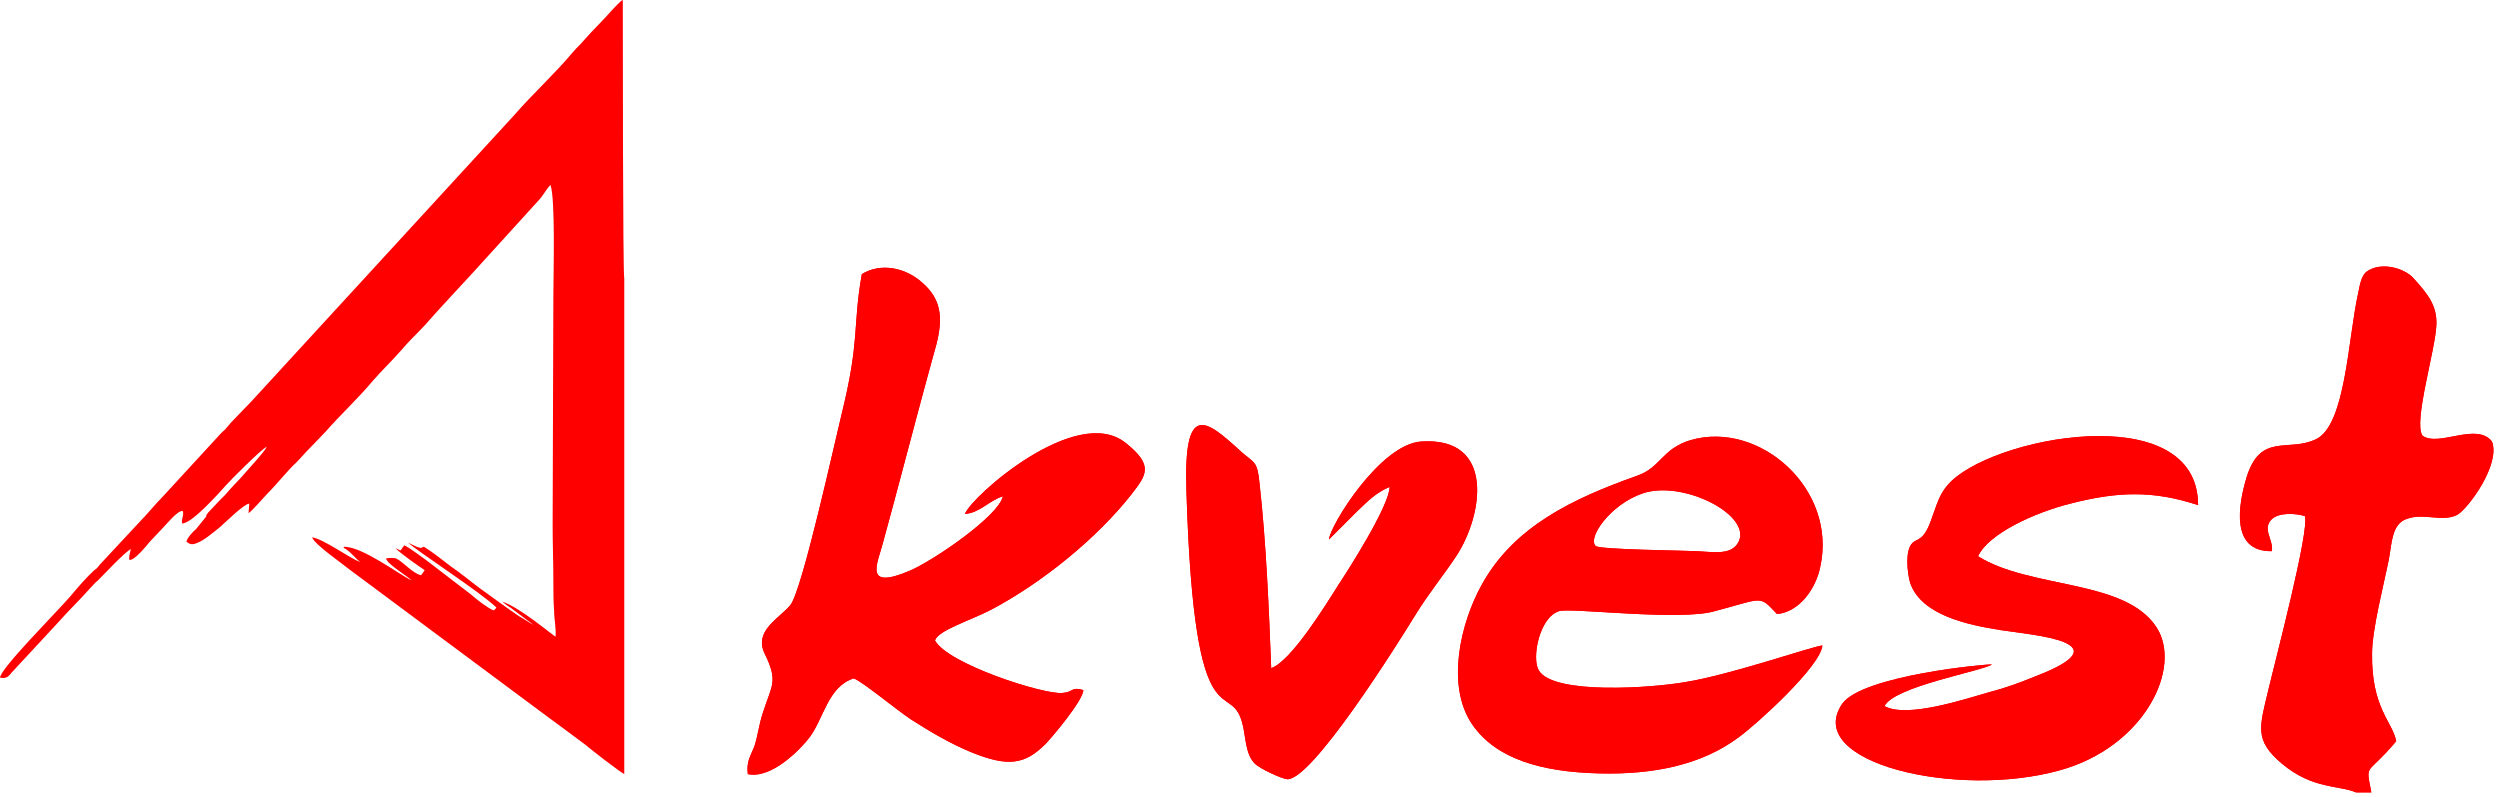
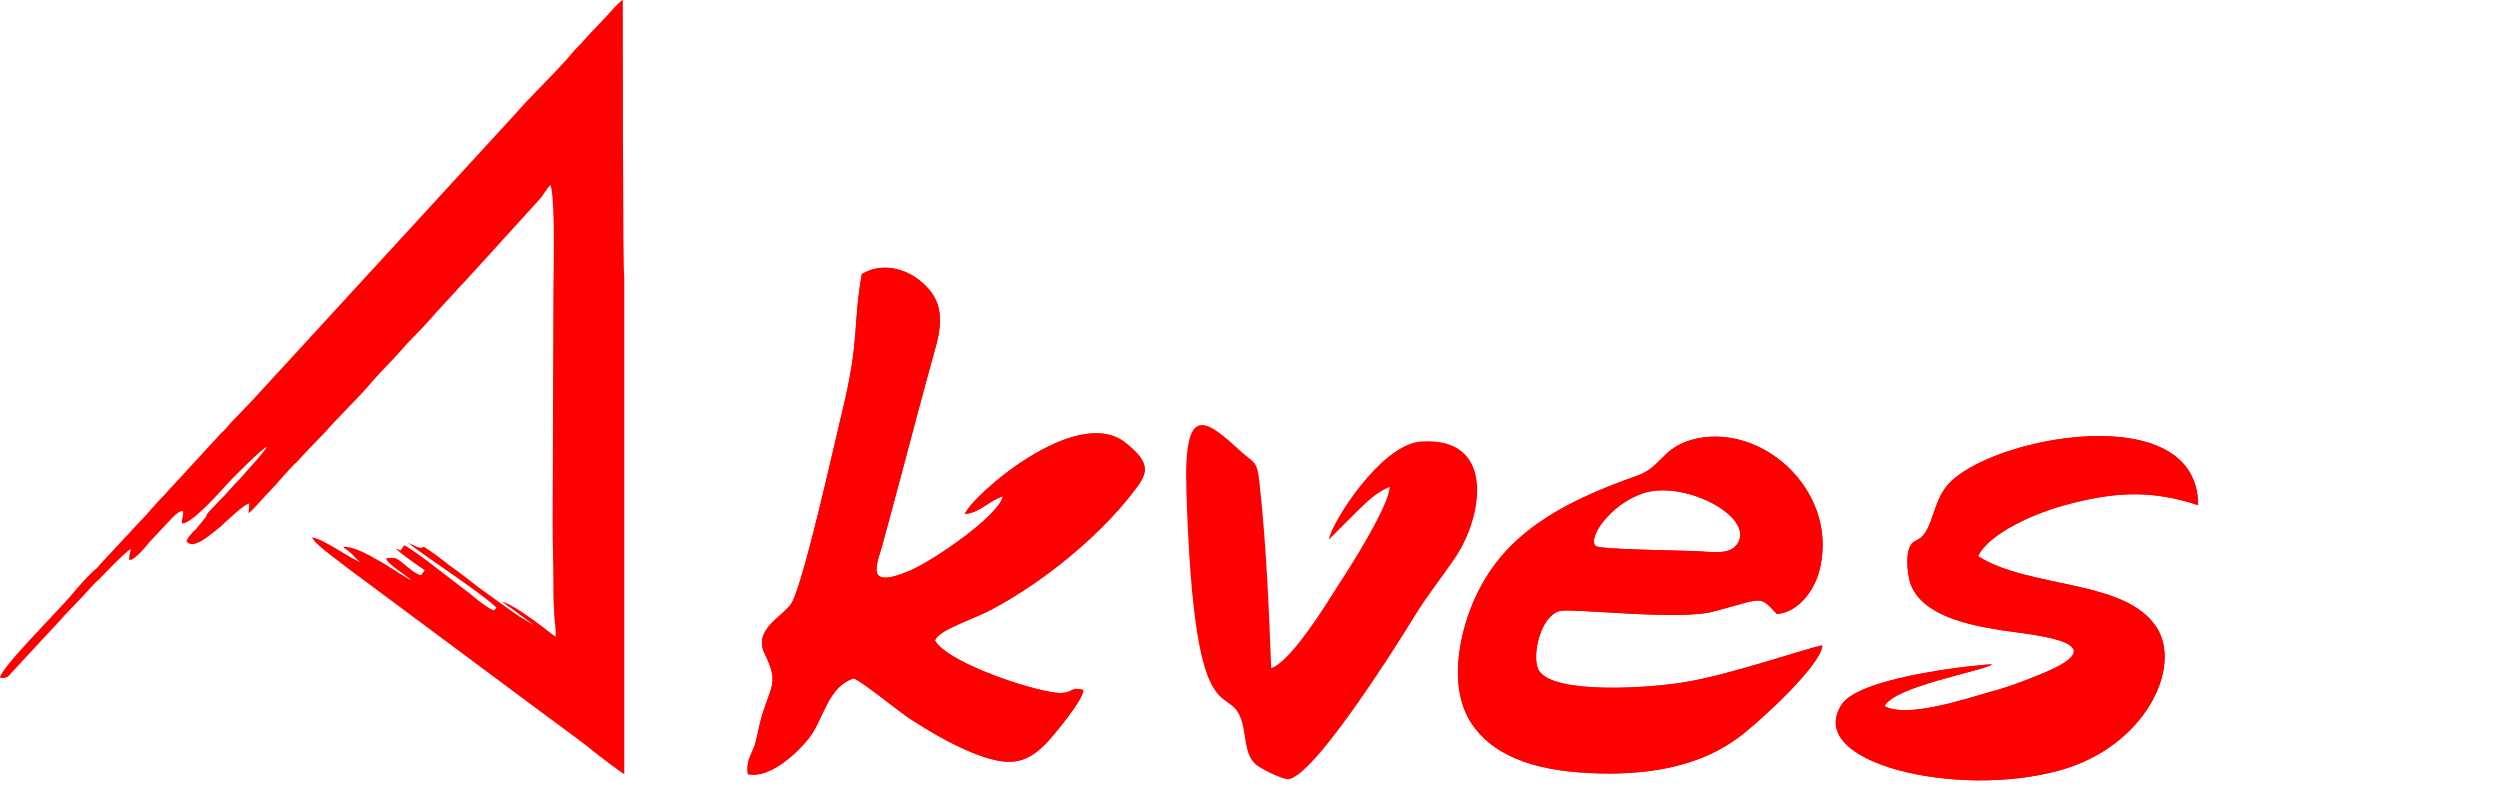
<svg xmlns="http://www.w3.org/2000/svg" width="342" height="109" viewBox="0 0 342 109" fill="none">
  <path fill-rule="evenodd" clip-rule="evenodd" d="M137.2 67.9C136.6 70.6 127.7 76.7 124.4 78.1C118 80.8 120.1 77 120.8 74.2C121.6 71.3 122.4 68.3 123.2 65.3C124.8 59.3 126.4 53.2 128.1 47.1C129.1 43.2 128.6 40.8 126.2 38.7C123.9 36.6 120.5 35.9 117.9 37.5C116.6 44.8 117.7 46.3 115.1 56.8C114.3 60 109.7 81 108.1 82.8C106.6 84.6 103.1 86.3 104.6 89.4C106.5 93.3 105.6 93.6 104.3 97.7C103.8 99.3 103.7 100.5 103.2 102.1C102.6 103.6 102.1 104.2 102.3 105.9C105.6 106.6 109.6 102.4 110.8 100.8C112.7 98.2 113.3 93.9 116.8 92.8C118.2 93.4 122.5 97 124.6 98.4C127.1 100 129.9 101.7 133.1 103C137.9 104.9 140.2 104.6 143 101.8C143.8 101 148.2 95.8 148.2 94.4C146.5 93.9 146.9 94.7 145.3 94.8C142.6 95 129.6 90.8 127.9 87.6C128.4 86.2 132.7 84.9 135.6 83.4C142.6 79.7 150.1 73.6 154.8 67.6C156.8 65 157.9 63.7 154 60.6C147.3 55.2 133 67.8 132 70.3C134 70.2 135.4 68.4 137.2 67.9Z" fill="#FF0000" />
  <path fill-rule="evenodd" clip-rule="evenodd" d="M243.1 84C246.2 83.7 248.4 80.5 249 77.6C251.4 66.9 240.7 57.5 231.3 60.2C227.3 61.4 227.2 64 223.9 65.1C215.2 68.2 207.1 72 202.7 80C199.9 85 197.7 93.7 201.4 99.1C204.7 103.9 211 105.6 218.7 105.8C226.3 106 232.8 104.6 237.8 100.9C240.3 99.1 249.1 91.1 249.3 88.3C248 88.4 236.8 92.3 230.6 93.3C226.1 94.1 212.5 95.1 210.5 91.7C209.5 90 210.6 84.4 213.3 83.6C214.8 83.1 229.9 85 234.6 83.6C241.4 81.8 240.6 81.4 243.1 84ZM224.7 67.5C230.2 65.6 239.8 70.5 237.8 74.2C236.8 76 234.4 75.5 232.1 75.4C230.2 75.3 219 75.2 218.3 74.7C217.1 73.6 220.3 69 224.7 67.5Z" fill="#FF0000" />
  <path fill-rule="evenodd" clip-rule="evenodd" d="M270.6 76.1C272 73 278.4 70.1 283.2 68.9C289.8 67.2 294.6 67.1 300.7 69.1C300.7 54.2 271.9 59.8 266.4 66.4C265.3 67.7 265 68.9 264.3 70.8C263.2 74.1 262.3 73.6 261.6 74.3C260.6 75.3 260.9 78.3 261.3 79.7C262.8 84.2 269.3 85.5 273.7 86.2C278.2 86.9 290.7 87.8 278.5 92.5C276.3 93.4 274.4 94.1 272.1 94.7C268.9 95.6 260.9 98.3 257.8 96.6C259.1 93.9 271.2 91.8 272.5 90.9C271.9 90.8 254.7 92.4 252 96.3C246.6 104.3 267.6 109.3 281.7 105.4C293.4 102.2 298.6 91.3 295 85.8C290.7 79.2 277.8 80.6 270.6 76.1Z" fill="#FF0000" />
-   <path fill-rule="evenodd" clip-rule="evenodd" d="M324.4 108.4C323.6 104.2 323.7 106.3 327.8 101.4C327.3 98.7 324.4 96.9 324.5 89.4C324.5 86.1 326.1 80 326.8 76.5C327.2 74.3 327.2 71.7 329.2 71C331.5 70.1 334.2 71.5 336.2 70.4C337.7 69.5 342.1 63.5 340.9 60.4C338.8 57.7 333.6 61.2 331.4 59.6C330.1 57.8 333.2 47.8 333.3 44.4C333.4 41.8 332.1 40.2 330.2 38.1C329 36.7 325.7 35.7 323.7 37.2C323 37.8 322.8 39.1 322.6 40.1C321.2 46.3 320.9 58.2 316.8 60.1C313 61.9 309.2 59.1 307.3 65.4C306.2 69.1 305.1 75.5 310.8 75.4C311 73.7 309.4 72.4 310.8 71C311.8 70.1 314 70.2 315.3 70.6C316 72.4 311.2 90.6 310.4 94C309.1 99.5 308.3 101.2 312.2 104.5C316.4 108 320 107.4 322.3 108.4H324.4Z" fill="#FF0000" />
  <path fill-rule="evenodd" clip-rule="evenodd" d="M185.7 69.9C187.3 68.4 188.1 67.5 190.1 66.6C190.1 69.1 184.5 77.9 183.1 80C181.4 82.7 176.6 90.5 173.9 91.4C173.6 83.5 173.2 74 172.3 66.1C172 63 171.6 63.4 169.8 61.8C165 57.4 161.9 54.8 162.3 67.1C163.4 103.7 168.6 91.9 170.1 99.6C170.5 101.7 170.5 103.3 171.7 104.5C172.3 105.1 175.2 106.5 176.1 106.6C179.5 106.7 191 88.4 193.7 84C195.5 81.1 197.4 78.8 199.2 76.1C202.9 70.5 204.6 59.7 194.4 60.4C188.8 60.8 182 71.8 181.8 73.8L185.7 69.9Z" fill="#FF0000" />
  <path fill-rule="evenodd" clip-rule="evenodd" d="M137.2 67.9C136.6 70.6 127.7 76.7 124.4 78.1C118 80.8 120.1 77 120.8 74.2C121.6 71.3 122.4 68.3 123.2 65.3C124.8 59.3 126.4 53.2 128.1 47.1C129.1 43.2 128.6 40.8 126.2 38.7C123.9 36.6 120.5 35.9 117.9 37.5C116.6 44.8 117.7 46.3 115.1 56.8C114.3 60 109.7 81 108.1 82.8C106.6 84.6 103.1 86.3 104.6 89.4C106.5 93.3 105.6 93.6 104.3 97.7C103.8 99.3 103.7 100.5 103.2 102.1C102.6 103.6 102.1 104.2 102.3 105.9C105.6 106.6 109.6 102.4 110.8 100.8C112.7 98.2 113.3 93.9 116.8 92.8C118.2 93.4 122.5 97 124.6 98.4C127.1 100 129.9 101.7 133.1 103C137.9 104.9 140.2 104.6 143 101.8C143.8 101 148.2 95.8 148.2 94.4C146.5 93.9 146.9 94.7 145.3 94.8C142.6 95 129.6 90.8 127.9 87.6C128.4 86.2 132.7 84.9 135.6 83.4C142.6 79.7 150.1 73.6 154.8 67.6C156.8 65 157.9 63.7 154 60.6C147.3 55.2 133 67.8 132 70.3C134 70.2 135.4 68.4 137.2 67.9Z" fill="#FF0000" />
  <path fill-rule="evenodd" clip-rule="evenodd" d="M243.1 84C246.2 83.7 248.4 80.5 249 77.6C251.4 66.9 240.7 57.5 231.3 60.2C227.3 61.4 227.2 64 223.9 65.1C215.2 68.2 207.1 72 202.7 80C199.9 85 197.7 93.7 201.4 99.1C204.7 103.9 211 105.6 218.7 105.8C226.3 106 232.8 104.6 237.8 100.9C240.3 99.1 249.1 91.1 249.3 88.3C248 88.4 236.8 92.3 230.6 93.3C226.1 94.1 212.5 95.1 210.5 91.7C209.5 90 210.6 84.4 213.3 83.6C214.8 83.1 229.9 85 234.6 83.6C241.4 81.8 240.6 81.4 243.1 84ZM224.7 67.5C230.2 65.6 239.8 70.5 237.8 74.2C236.8 76 234.4 75.5 232.1 75.4C230.2 75.3 219 75.2 218.3 74.7C217.1 73.6 220.3 69 224.7 67.5Z" fill="#FF0000" />
  <path fill-rule="evenodd" clip-rule="evenodd" d="M270.6 76.1C272 73 278.4 70.1 283.2 68.9C289.8 67.2 294.6 67.1 300.7 69.1C300.7 54.2 271.9 59.8 266.4 66.4C265.3 67.7 265 68.9 264.3 70.8C263.2 74.1 262.3 73.6 261.6 74.3C260.6 75.3 260.9 78.3 261.3 79.7C262.8 84.2 269.3 85.5 273.7 86.2C278.2 86.9 290.7 87.8 278.5 92.5C276.3 93.4 274.4 94.1 272.1 94.7C268.9 95.6 260.9 98.3 257.8 96.6C259.1 93.9 271.2 91.8 272.5 90.9C271.9 90.8 254.7 92.4 252 96.3C246.6 104.3 267.6 109.3 281.7 105.4C293.4 102.2 298.6 91.3 295 85.8C290.7 79.2 277.8 80.6 270.6 76.1Z" fill="#FF0000" />
-   <path fill-rule="evenodd" clip-rule="evenodd" d="M324.4 108.4C323.6 104.2 323.7 106.3 327.8 101.4C327.3 98.7 324.4 96.9 324.5 89.4C324.5 86.1 326.1 80 326.8 76.5C327.2 74.3 327.2 71.7 329.2 71C331.5 70.1 334.2 71.5 336.2 70.4C337.7 69.5 342.1 63.5 340.9 60.4C338.8 57.7 333.6 61.2 331.4 59.6C330.1 57.8 333.2 47.8 333.3 44.4C333.4 41.8 332.1 40.2 330.2 38.1C329 36.7 325.7 35.7 323.7 37.2C323 37.8 322.8 39.1 322.6 40.1C321.2 46.3 320.9 58.2 316.8 60.1C313 61.9 309.2 59.1 307.3 65.4C306.2 69.1 305.1 75.5 310.8 75.4C311 73.7 309.4 72.4 310.8 71C311.8 70.1 314 70.2 315.3 70.6C316 72.4 311.2 90.6 310.4 94C309.1 99.5 308.3 101.2 312.2 104.5C316.4 108 320 107.4 322.3 108.4H324.4Z" fill="#FF0000" />
-   <path fill-rule="evenodd" clip-rule="evenodd" d="M185.7 69.9C187.3 68.4 188.1 67.5 190.1 66.6C190.1 69.1 184.5 77.9 183.1 80C181.4 82.7 176.6 90.5 173.9 91.4C173.6 83.5 173.2 74 172.3 66.1C172 63 171.6 63.4 169.8 61.8C165 57.4 161.9 54.8 162.3 67.1C163.4 103.7 168.6 91.9 170.1 99.6C170.5 101.7 170.5 103.3 171.7 104.5C172.3 105.1 175.2 106.5 176.1 106.6C179.5 106.7 191 88.4 193.7 84C195.5 81.1 197.4 78.8 199.2 76.1C202.9 70.5 204.6 59.7 194.4 60.4C188.8 60.8 182 71.8 181.8 73.8L185.7 69.9Z" fill="#FF0000" />
  <path fill-rule="evenodd" clip-rule="evenodd" d="M85.4 105.9V38.1C85.2 37.6 85.2 3.7 85.2 0C85 0 84 1.1 83.8 1.3C82.5 2.8 81.1 4.1 79.8 5.6C79.4 6.1 78.9 6.5 78.4 7.1C75.9 10.1 72.9 12.8 70.3 15.8L34.4 54.9C33.3 56 32.7 56.7 31.7 57.7C31.4 58 31.3 58.2 31 58.5C30.8 58.8 30.6 58.9 30.3 59.2L22.3 67.9C21.2 69 20.1 70.4 19 71.5L13.6 77.3C13.4 77.6 13.2 77.8 12.9 78C11.8 79 10.6 80.4 9.6 81.6C7.7 83.8 0.1 91.4 0 92.7C0.9 92.9 1.2 92.5 1.6 92L8 85.1C9.4 83.5 10.9 82.1 12.3 80.5C12.7 80.1 13 79.7 13.4 79.4C14.3 78.5 17 75.6 17.9 75.1C17.8 75.7 17.6 76 17.7 76.6C18.4 76.7 20 74.7 20.5 74.1L22.2 72.3C22.8 71.7 24.3 69.8 25 69.9C25.2 70.5 24.8 70.9 24.9 71.6C26.2 71.7 30 67.4 30.9 66.4C31.5 65.7 35.7 61.5 36.5 61.1C36.2 61.8 34.3 63.8 33.7 64.5C32.8 65.6 31.7 66.6 30.8 67.7C30.5 68 30.3 68.2 30 68.5L28.5 70.1C27.9 70.8 28.5 70.3 28.1 70.8L26.8 72.4C26.4 72.7 25.6 73.6 25.5 74.1C25.9 74.4 26.2 74.6 26.9 74.3C28 73.9 29.2 72.8 30.1 72.1C30.8 71.5 33.4 68.9 34.1 68.9L34 70.2C34.5 69.9 36.2 67.9 36.7 67.4C38 66.1 39.3 64.4 40.6 63.2C41.2 62.6 41.4 62.3 41.9 61.8L44.5 59.1C46.6 56.7 49 54.5 51 52.1C52.2 50.7 53.6 49.4 54.9 47.9C55.9 46.7 57.1 45.6 58.2 44.4C60.3 42 62.5 39.7 64.6 37.4L73.6 27.5C74.3 26.8 74.7 25.9 75.3 25.3C76 27.1 75.7 37.7 75.7 40.5L75.6 71.8C75.6 74.4 75.7 77 75.7 79.6C75.7 80.9 75.7 82.2 75.8 83.5C75.8 84.7 76.1 86 76 87.1C75.6 86.9 71 83 68.7 82.3C69 82.5 69.4 82.9 69.8 83.1L73 85.5C72.4 85.2 71.6 84.6 71 84.3C69.1 83 67.2 81.6 65.4 80.3C64.1 79.3 63 78.4 61.7 77.5C60.5 76.6 59.3 75.6 58 74.8L57.7 74.9C57.5 75 57.7 75 57.4 74.9C57.2 74.9 57 74.8 56.8 74.7C56.4 74.5 56.1 74.4 55.8 74.2C56.9 75.3 65.6 80.9 67.9 83.1C67.8 83.3 67.7 83.4 67.5 83.5C66.6 83.1 65.2 82 64.4 81.3L58.4 76.7C57.7 76.2 56 74.9 55.3 74.6L54.8 75.3L54.1 75C54.9 75.8 57.2 77.4 58.1 78L57.6 78.7C56.4 78.4 55.2 76.9 54.2 76.4C54 76.3 53.1 76.3 52.8 76.4C53 77.2 55.6 78.7 56.3 79.4C54.6 78.6 49.5 74.7 47 74.8C47.1 75.1 47 74.9 47.3 75.1C48.3 75.8 48.6 76.4 49.3 76.9C47.7 76.3 44.4 73.8 42.7 73.5C42.9 74.4 47.1 77.3 47.8 77.9L74.7 97.9C76.5 99.2 78.2 100.5 80.1 101.9C80.9 102.6 84.8 105.6 85.4 105.9Z" fill="#FF0000" />
</svg>